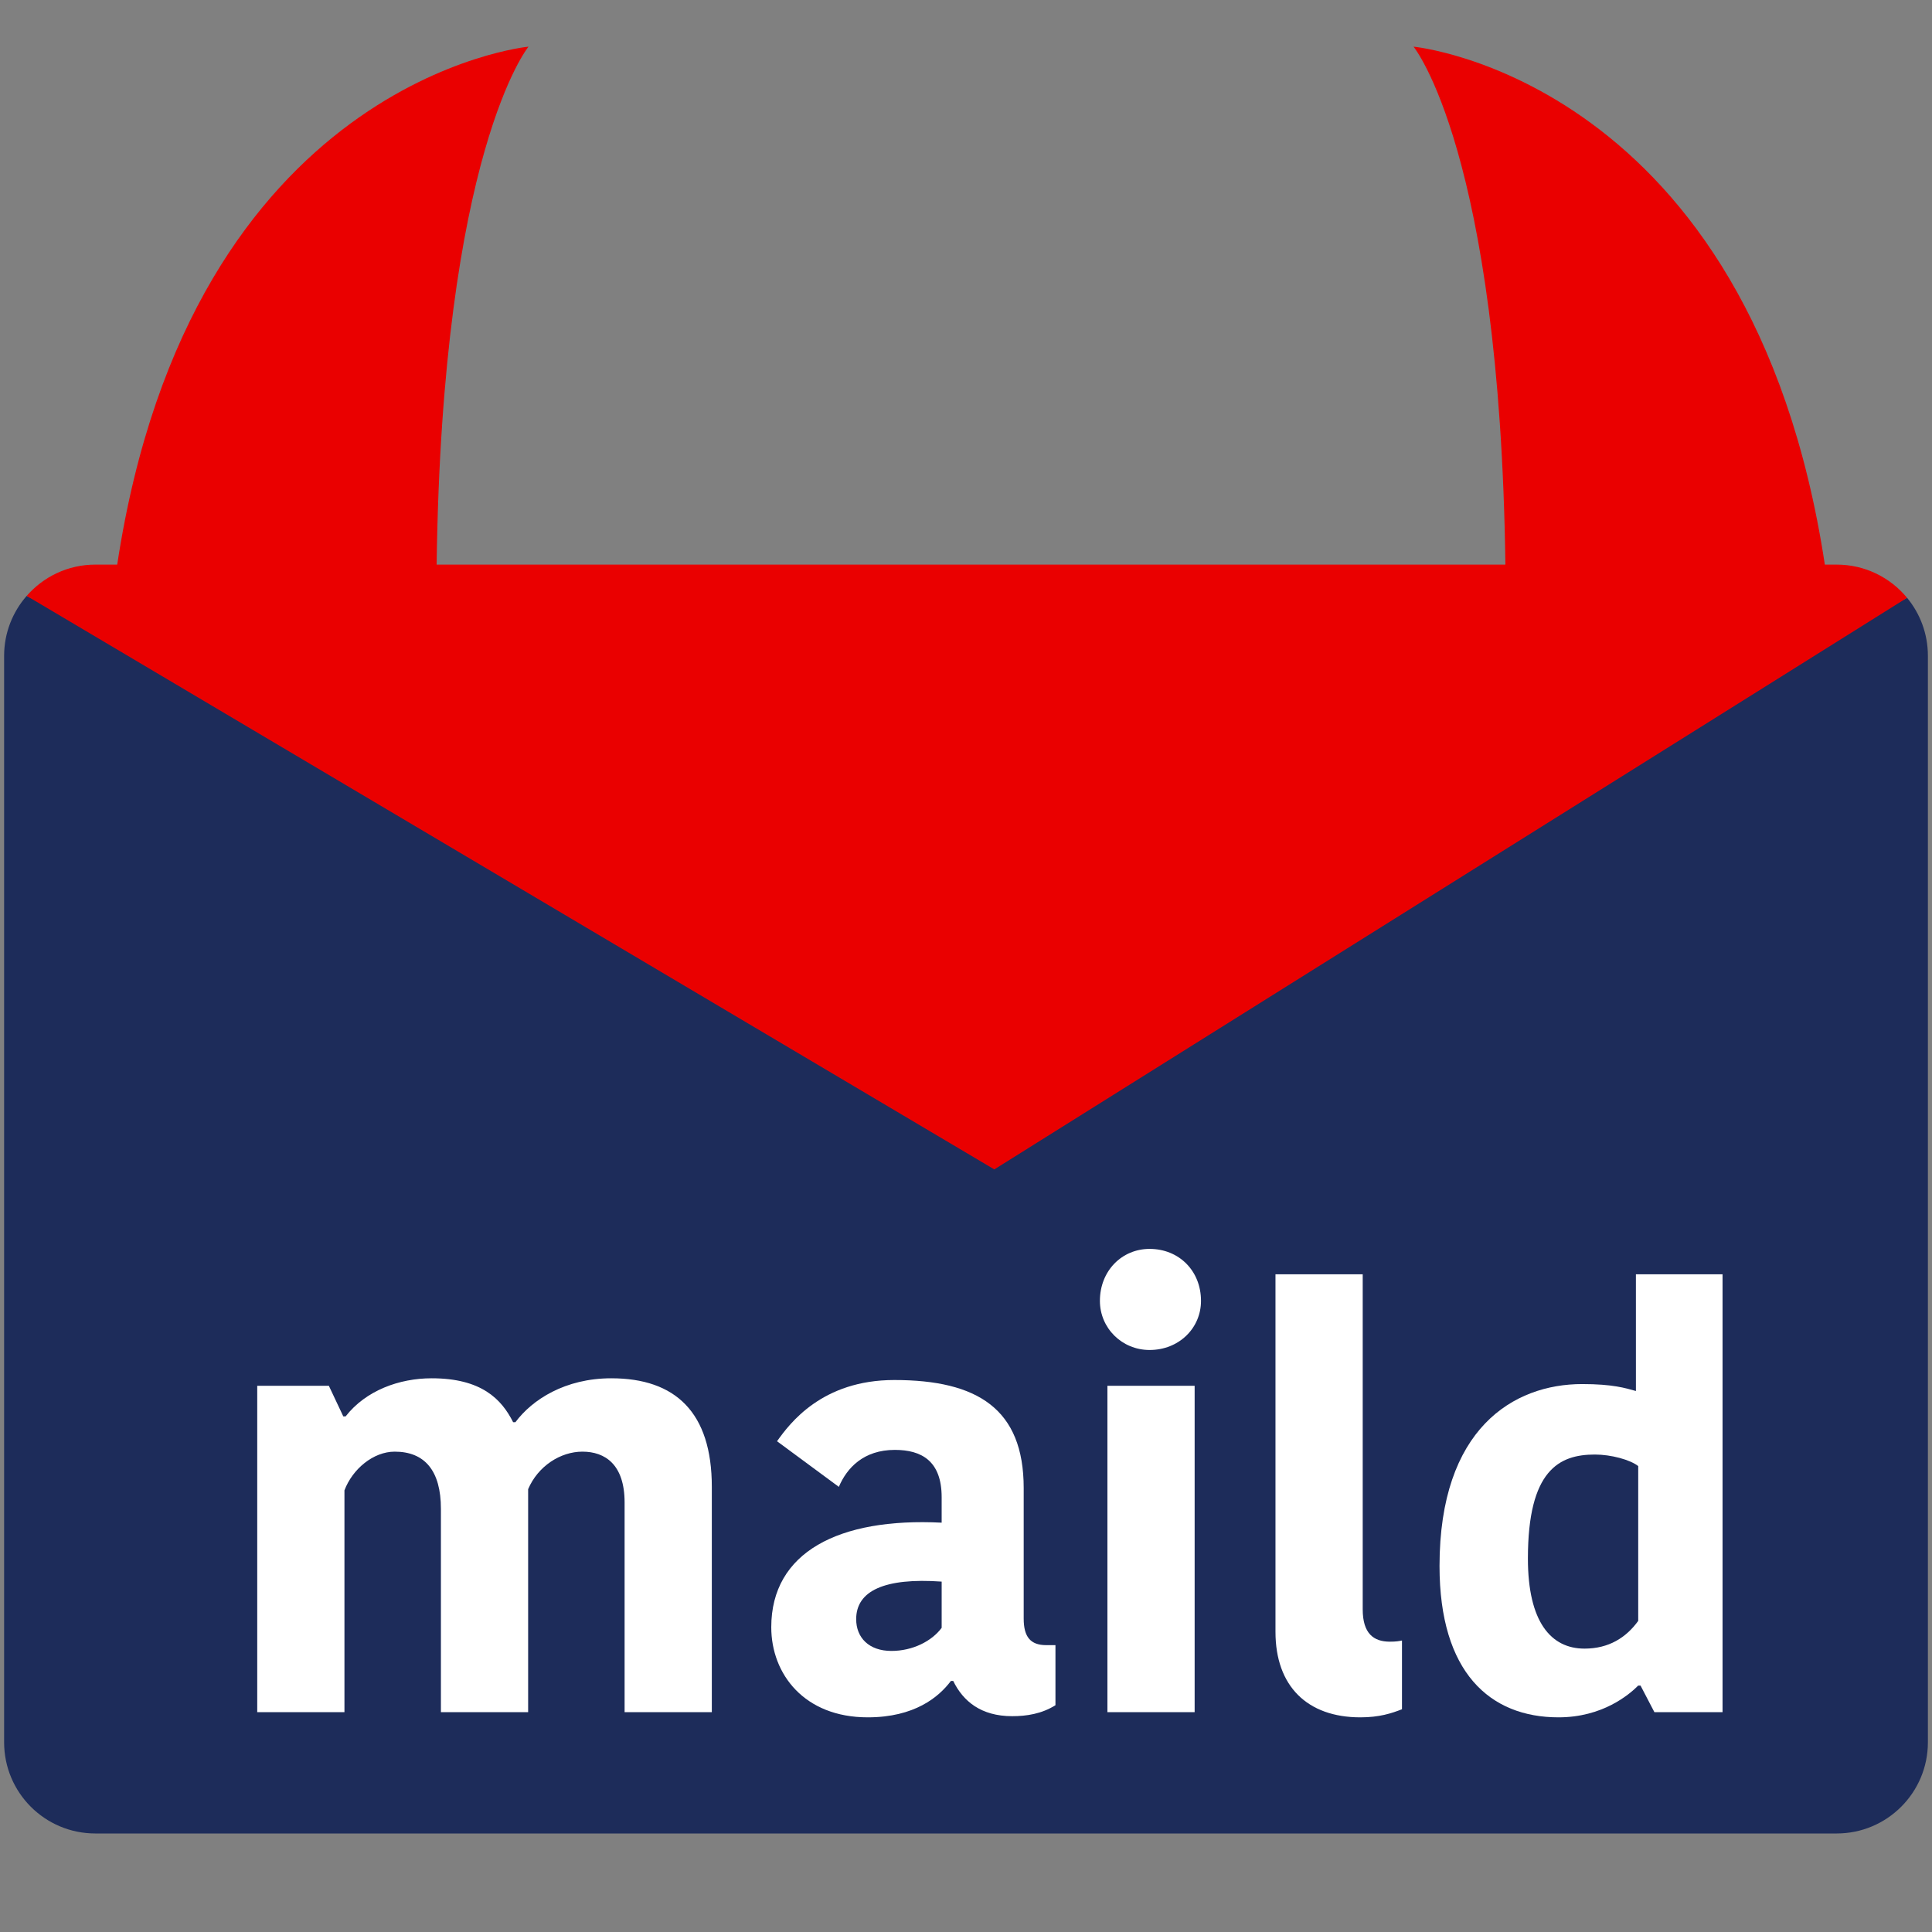
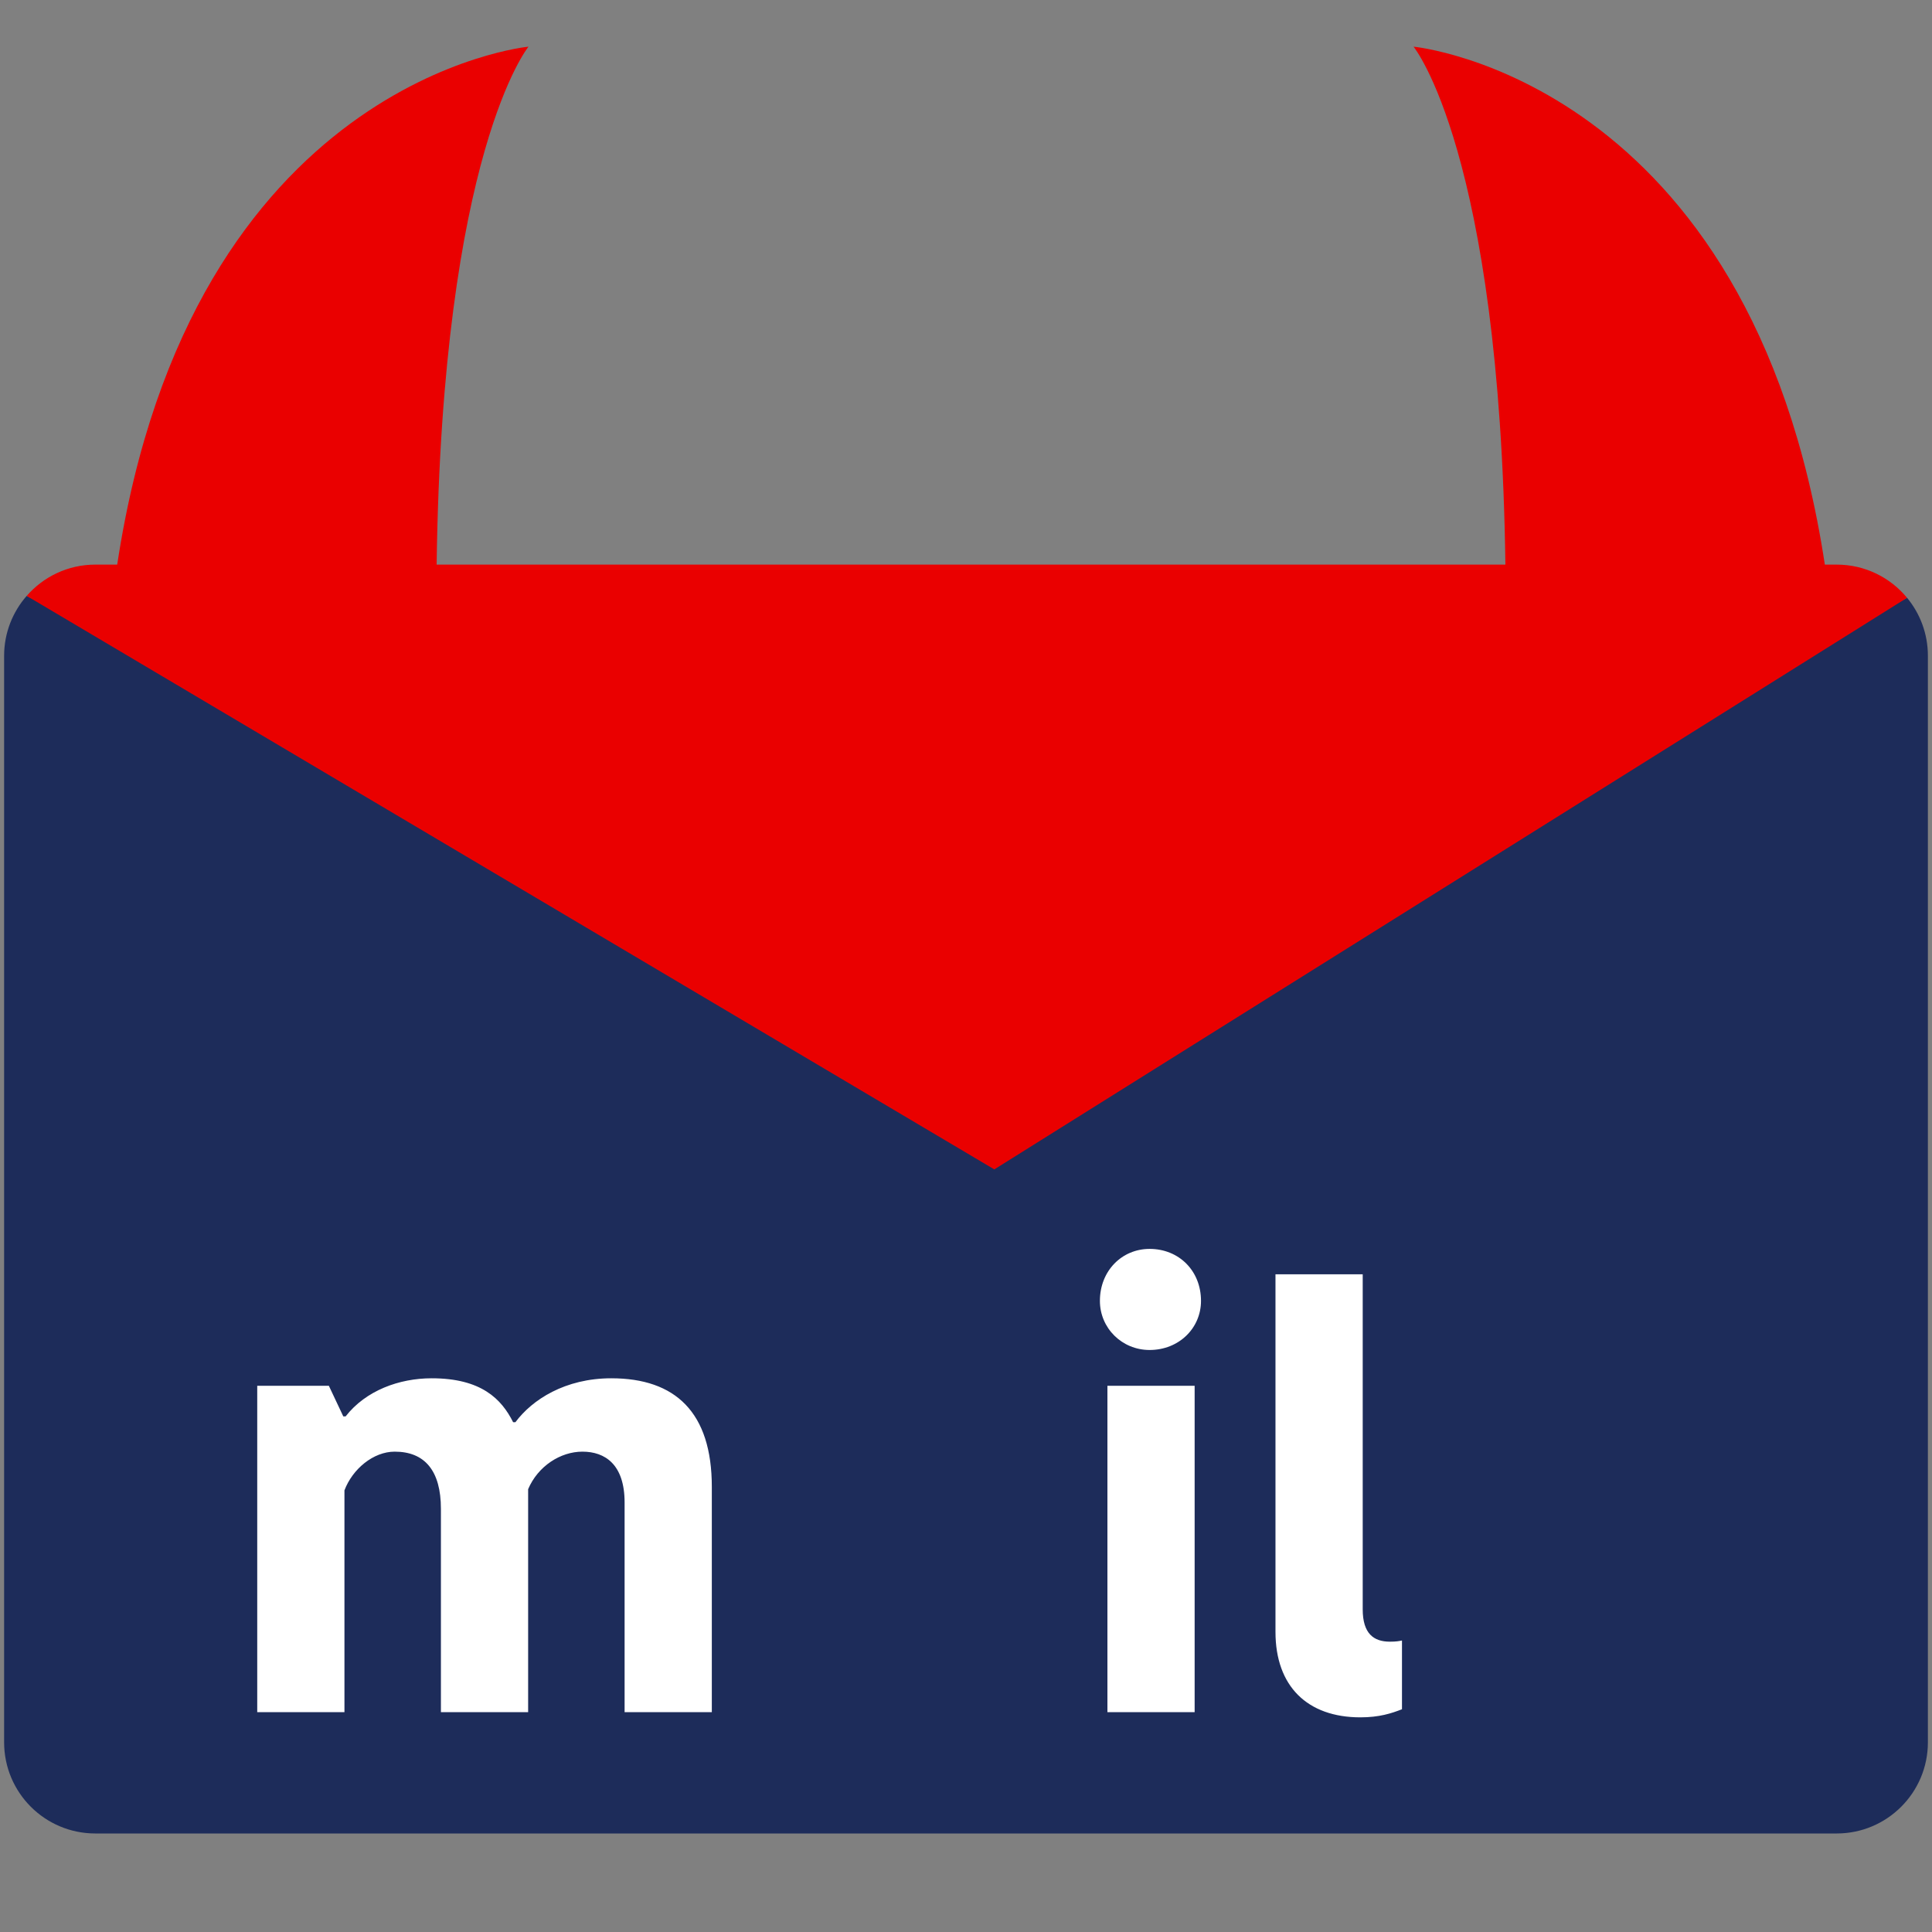
<svg xmlns="http://www.w3.org/2000/svg" enable-background="new 0 0 283.46 283.46" height="283.46" viewBox="0 0 283.46 283.46" width="283.46">
  <rect x="0" y="0" width="283.46" height="283.46" fill="#808080" stroke="none" />
  <path d="m145.884 160.423-141.97-72.996c-2.056 2.353-3.31 5.423-3.31 8.792v41.436 117.97c0 7.391 5.99 13.379 13.38 13.379h255.493c7.39 0 13.38-5.988 13.38-13.379v-116.592-42.814c0-3.234-1.146-6.199-3.057-8.512z" fill="#1d2c5a" />
  <path d="m279.8 87.707c-2.453-2.974-6.168-4.868-10.323-4.868h-1.74c-10.827-71.268-60.346-75.993-60.346-75.993s12.666 15.422 13.478 75.993h-156.806c.813-60.571 13.479-75.993 13.479-75.993s-49.518 4.725-60.345 75.993h-3.213c-4.021 0-7.617 1.781-10.07 4.588l141.97 84.146z" fill="#ea0000" />
  <g enable-background="new" fill="#fff">
    <path d="m89.691 202.22c9.407 0 14.746 5.001 14.746 15.933v33.052h-12.797v-30.764c0-5.593-2.881-7.457-6.187-7.457-3.22 0-6.525 2.118-7.966 5.508v32.713h-12.797v-29.83c0-5.595-2.373-8.391-6.78-8.391-3.136 0-6.187 2.542-7.373 5.678v32.543h-12.796v-47.882h10.509l2.119 4.491h.339c2.966-3.812 7.882-5.594 12.627-5.594 7.288 0 10.254 3.052 11.949 6.441h.339c2.458-3.305 7.288-6.441 14.068-6.441z" />
-     <path d="m150.195 218.323v19.152c0 2.712 1.016 3.897 3.305 3.897h1.355v8.814c-2.033 1.271-4.236 1.609-6.355 1.609-4.576 0-7.204-2.203-8.645-5.17h-.339c-1.78 2.373-5.339 5.34-12.204 5.34-9.322 0-14.153-6.356-14.153-13.221 0-11.018 9.916-16.103 25-15.34v-3.729c0-5.34-2.966-6.949-6.865-6.949-4.576 0-7.034 2.628-8.22 5.424l-9.068-6.693c1.865-2.629 6.61-8.983 17.204-8.983 12.206.001 18.985 4.238 18.985 15.849zm-12.035 13.727c-8.39-.592-12.542 1.356-12.542 5.51 0 2.712 1.864 4.661 5.169 4.661 3.136 0 5.932-1.44 7.373-3.39z" />
    <path d="m168.666 183.237c4.322 0 7.543 3.222 7.543 7.628 0 3.982-3.221 7.203-7.543 7.203-4.067 0-7.289-3.221-7.289-7.203-.001-4.407 3.22-7.628 7.289-7.628zm-6.187 20.086h12.797v47.882h-12.797z" />
    <path d="m199.935 186.966v49.152c0 3.561 1.609 4.746 3.982 4.746.933 0 1.355-.085 1.779-.17v10.085c-1.525.595-3.305 1.187-6.102 1.187-7.797 0-12.458-4.575-12.458-12.543v-52.457z" />
-     <path d="m240.018 186.966h12.712v64.238h-10l-2.033-3.898h-.34c-1.355 1.355-5.254 4.66-11.693 4.66-10.086 0-17.459-6.609-17.459-22.203 0-20.17 10.849-26.695 20.934-26.695 4.49 0 6.355.594 7.881 1.018zm.339 50.849v-22.713c-1.186-.933-3.982-1.694-6.355-1.694-5.254 0-9.83 2.288-9.83 15.254 0 9.322 3.39 13.221 8.306 13.221 3.559-.001 6.1-1.611 7.879-4.068z" />
  </g>
</svg>